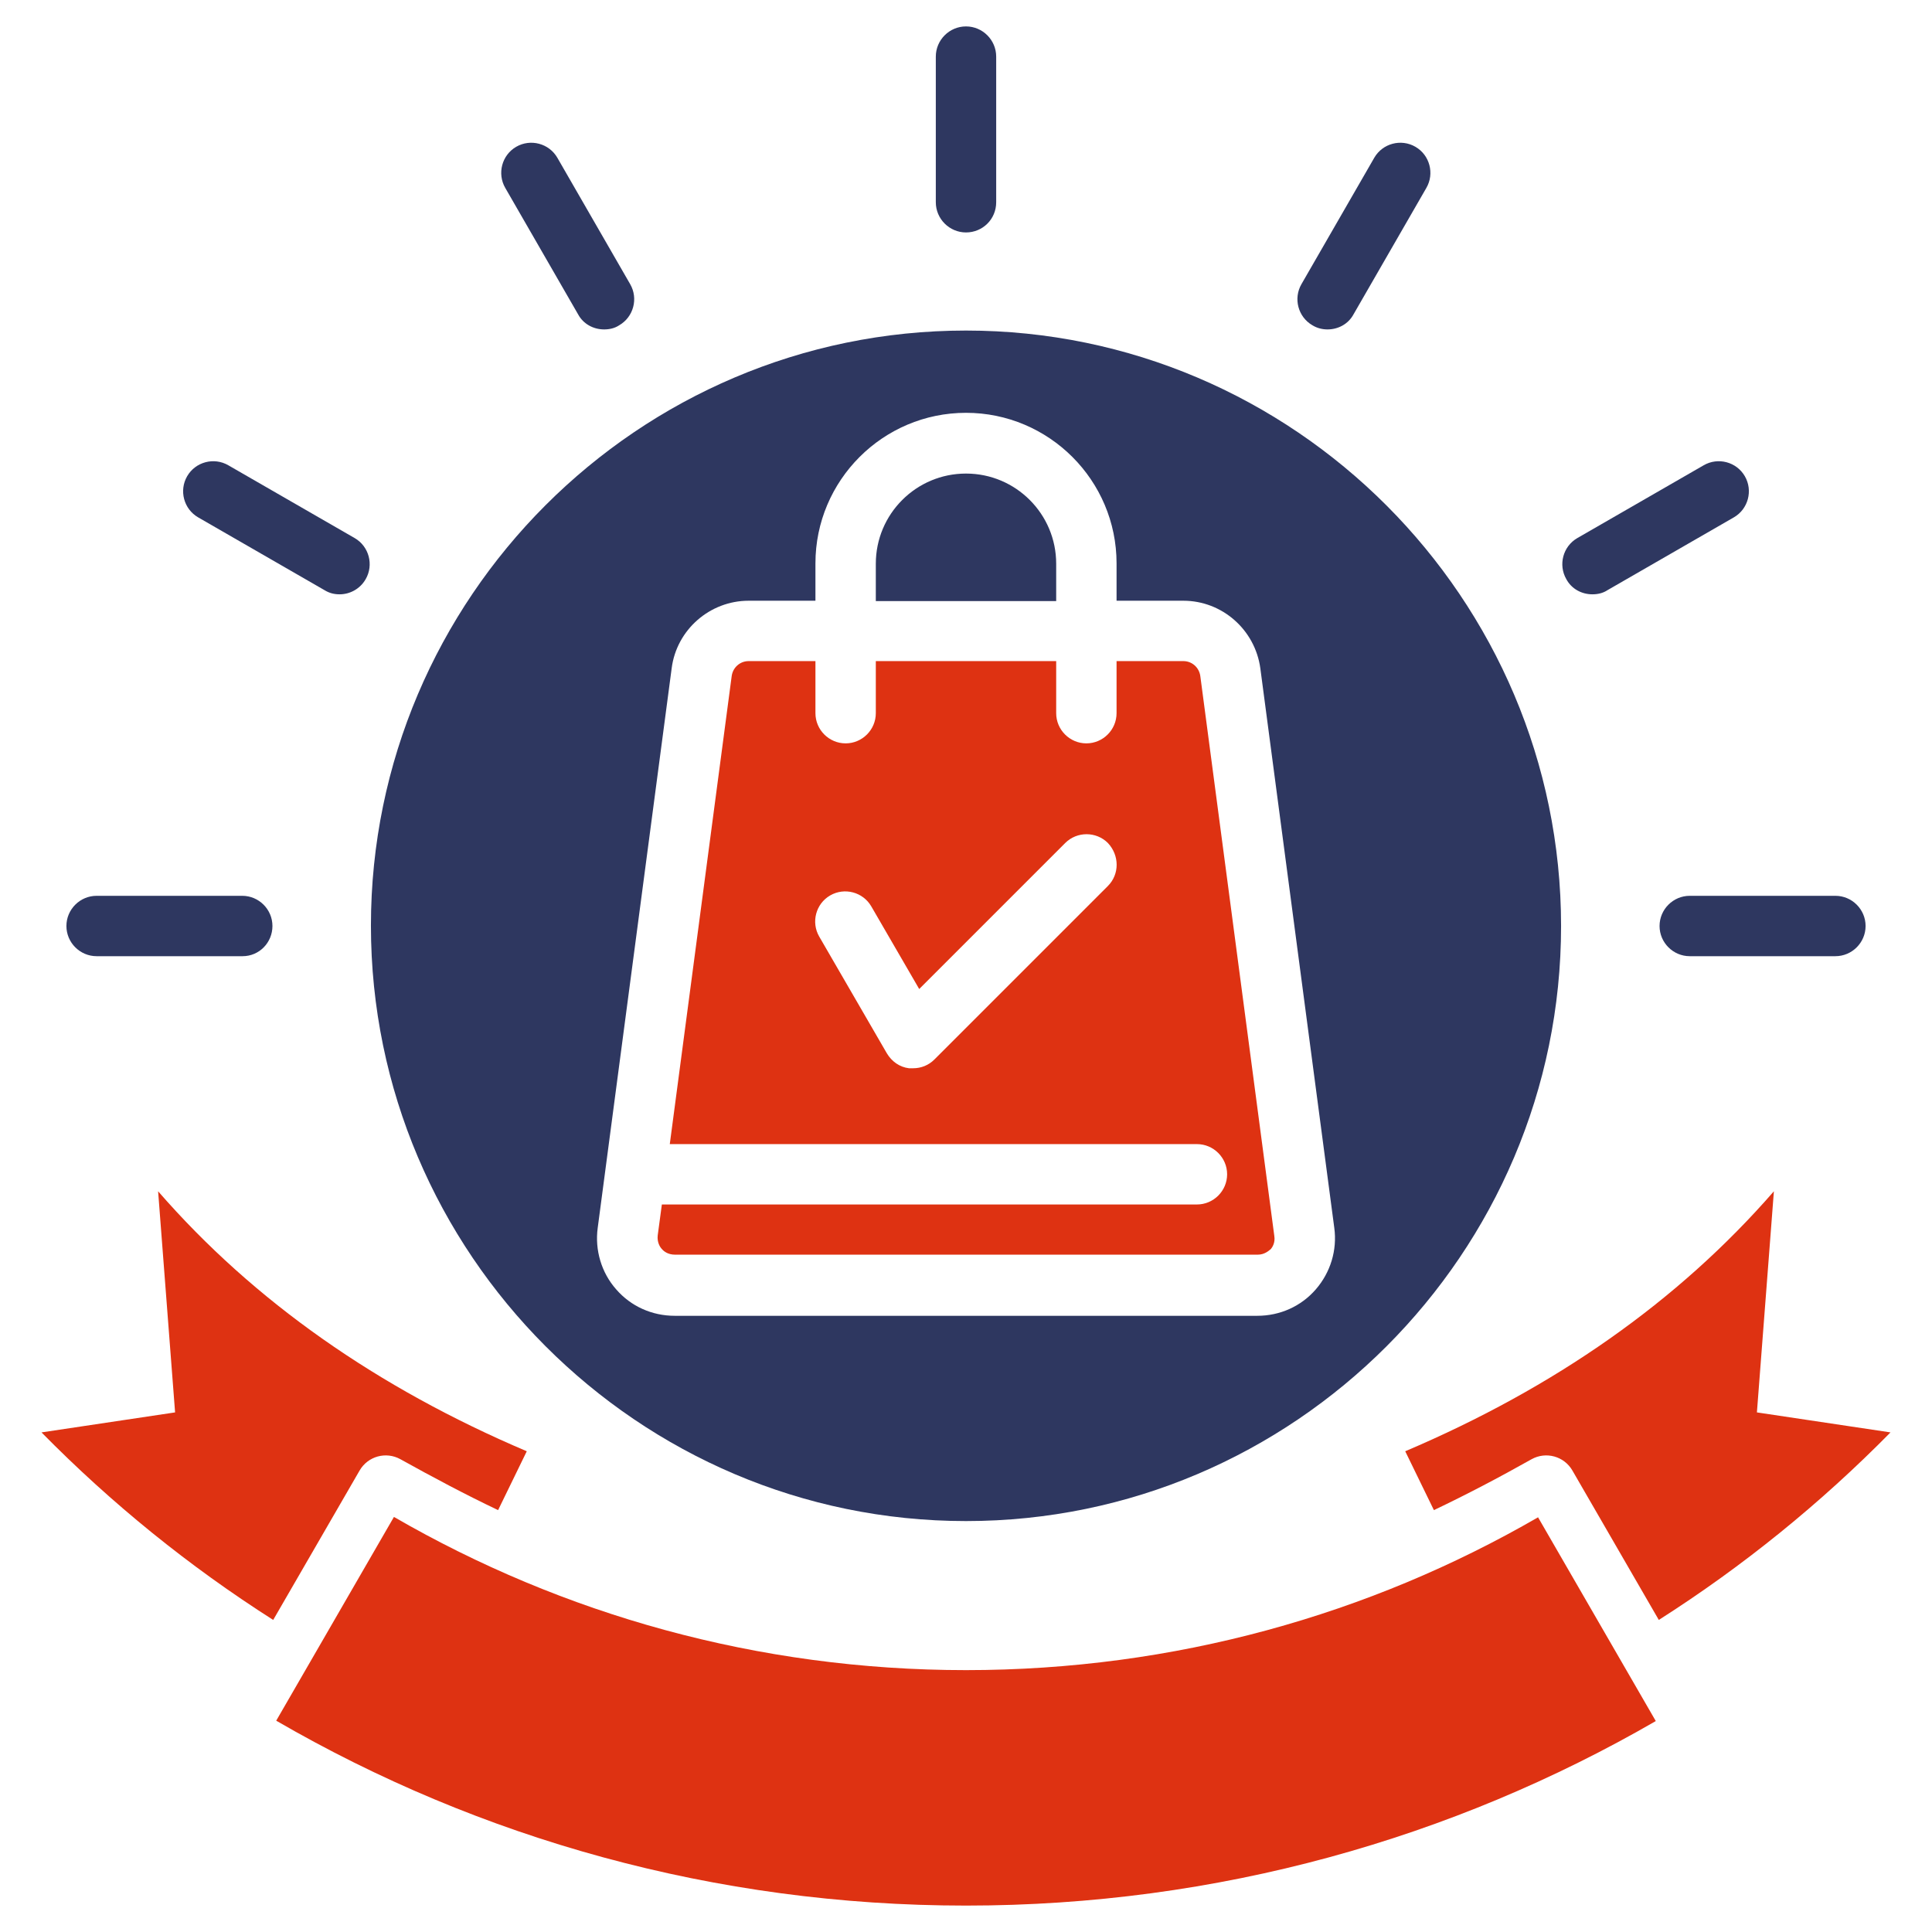
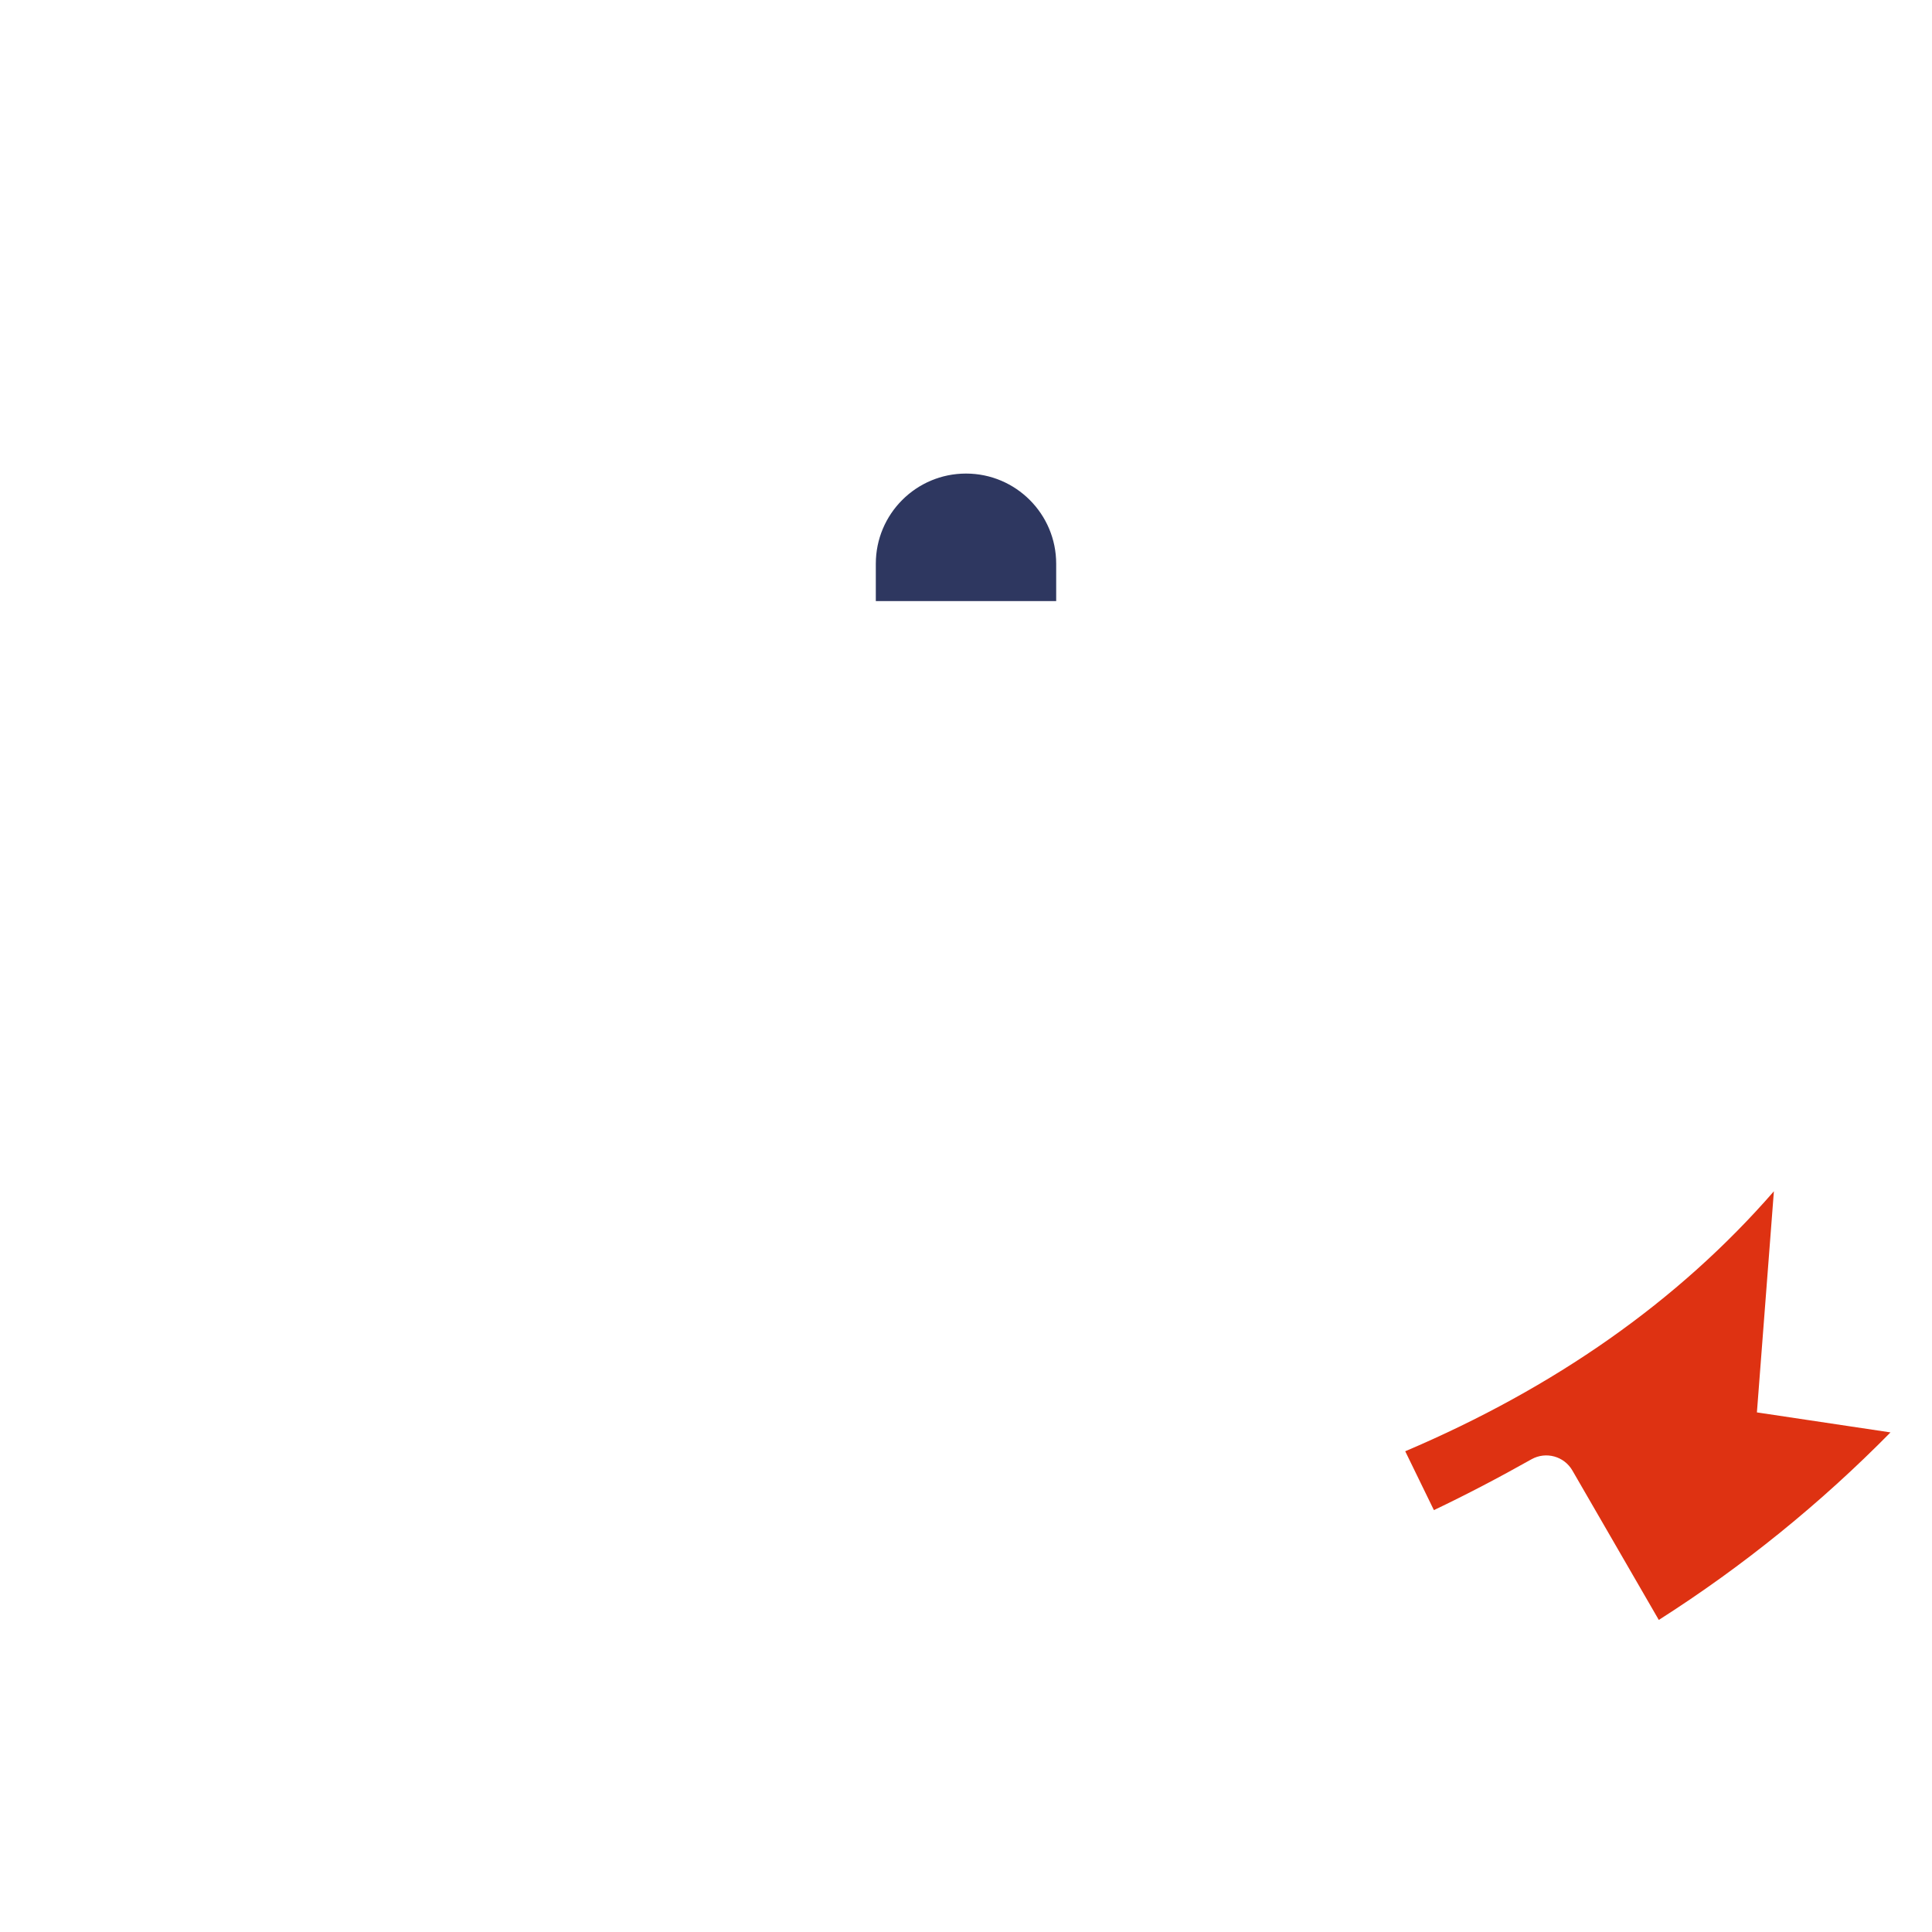
<svg xmlns="http://www.w3.org/2000/svg" version="1.1" id="Layer_1" x="0px" y="0px" viewBox="0 0 512 512" style="enable-background:new 0 0 512 512;" xml:space="preserve">
  <style type="text/css">
	.st0{fill-rule:evenodd;clip-rule:evenodd;fill:#DE3212;}
	.st1{fill-rule:evenodd;clip-rule:evenodd;fill:#2E3760;}
</style>
  <g>
-     <path class="st0" d="M139.6,384.6c-39.5-16.8-72.3-39.7-97.7-68.9l4.5,58.6L11,379.6c18.5,18.8,39.1,35.5,61.4,49.7l22.9-39.6   c2.2-3.8,7-5.1,10.8-3c8.8,4.9,17.3,9.4,25.9,13.5L139.6,384.6L139.6,384.6z" />
-     <path class="st1" d="M348.7,341.7c-3.9,4.5-9.5,7-15.5,7H178.8c-6,0-11.6-2.5-15.5-7c-3.9-4.4-5.7-10.4-4.9-16.3L178,177.1   c1.3-10.2,10.1-17.9,20.4-17.9h17.7v-9.9c0-22,17.9-39.9,39.9-39.9s39.9,17.9,39.9,39.9v9.9h17.7c10.3,0,19,7.7,20.4,17.9   l19.6,148.3C354.4,331.3,352.6,337.2,348.7,341.7L348.7,341.7z M256,87.6c-86.9,0-157.7,70.9-157.7,157.7S169.1,403.1,256,403.1   s157.7-70.9,157.7-157.7S342.9,87.6,256,87.6L256,87.6z" />
    <path class="st1" d="M279.9,159.3v-9.9c0-13.2-10.7-23.9-23.9-23.9s-23.9,10.7-23.9,23.9v9.9H279.9L279.9,159.3z" />
-     <path class="st1" d="M64.3,253.4H25.6c-4.4,0-8-3.6-8-8s3.6-8,8-8h38.6c4.4,0,8,3.6,8,8S68.7,253.4,64.3,253.4z M486.4,253.4h-38.6   c-4.4,0-8-3.6-8-8s3.6-8,8-8h38.6c4.4,0,8,3.6,8,8S490.8,253.4,486.4,253.4z M90,157.5c-1.4,0-2.7-0.3-4-1.1l-33.5-19.3   c-3.8-2.2-5.1-7.1-2.9-10.9c2.2-3.8,7.1-5.1,10.9-2.9L94,142.6c3.8,2.2,5.1,7.1,2.9,10.9C95.4,156.1,92.7,157.5,90,157.5L90,157.5z    M422,157.5c-2.8,0-5.5-1.4-6.9-4c-2.2-3.8-0.9-8.7,2.9-10.9l33.5-19.3c3.8-2.2,8.7-0.9,10.9,2.9c2.2,3.8,0.9,8.7-2.9,10.9   L426,156.4C424.8,157.2,423.4,157.5,422,157.5L422,157.5z M160.1,87.3c-2.8,0-5.5-1.4-6.9-4l-19.3-33.5c-2.2-3.8-0.9-8.7,2.9-10.9   c3.8-2.2,8.7-0.9,10.9,2.9l19.3,33.5c2.2,3.8,0.9,8.7-2.9,10.9C162.9,87,161.5,87.3,160.1,87.3L160.1,87.3z M351.8,87.3   c-1.3,0-2.7-0.3-4-1.1c-3.8-2.2-5.1-7.1-2.9-10.9l19.3-33.5c2.2-3.8,7.1-5.1,10.9-2.9c3.8,2.2,5.1,7.1,2.9,10.9l-19.3,33.5   C357.3,85.9,354.6,87.3,351.8,87.3z M256,61.6c-4.4,0-8-3.6-8-8V15c0-4.4,3.6-8,8-8s8,3.6,8,8v38.6C264,58.1,260.4,61.6,256,61.6z" />
    <g>
      <path class="st0" d="M372.4,384.6c39.5-16.8,72.3-39.7,97.7-68.9l-4.5,58.6l35.4,5.3c-18.5,18.8-39.1,35.5-61.4,49.7l-22.9-39.6    c-2.2-3.8-7-5.1-10.8-3c-8.7,4.9-17.3,9.4-25.9,13.5L372.4,384.6L372.4,384.6z" />
-       <path class="st0" d="M256,442.6c-55.2,0-107-14.8-151.6-40.6l-31.2,54C127,487.2,189.4,505,256,505s129-17.8,182.8-48.9l-31.2-54    C363,427.9,311.2,442.6,256,442.6L256,442.6z" />
-       <path class="st0" d="M293.6,234.8l-46,46c-1.5,1.5-3.5,2.3-5.6,2.3c-0.4,0-0.7,0-1.1,0c-2.5-0.3-4.6-1.8-5.9-4l-17.9-30.9    c-2.2-3.8-0.9-8.7,2.9-10.9c3.8-2.2,8.7-0.9,10.9,2.9l12.7,21.9l38.7-38.7c3.1-3.1,8.2-3.1,11.3,0    C296.7,226.7,296.7,231.7,293.6,234.8L293.6,234.8z M337.7,327.5l-19.6-148.3c-0.3-2.3-2.2-4-4.5-4h-17.7v13.8c0,4.4-3.6,8-8,8    s-8-3.6-8-8v-13.8h-47.8v13.8c0,4.4-3.6,8-8,8s-8-3.6-8-8v-13.8h-17.7c-2.3,0-4.2,1.7-4.5,4l-16.4,124h139.7c4.4,0,8,3.6,8,8    s-3.6,8-8,8H175.4l-1.1,8.2c-0.2,1.8,0.6,3.1,1.1,3.6c0.5,0.6,1.6,1.5,3.5,1.5h154.4c1.8,0,2.9-1,3.5-1.5    C337.2,330.5,338,329.3,337.7,327.5L337.7,327.5z" />
    </g>
  </g>
</svg>